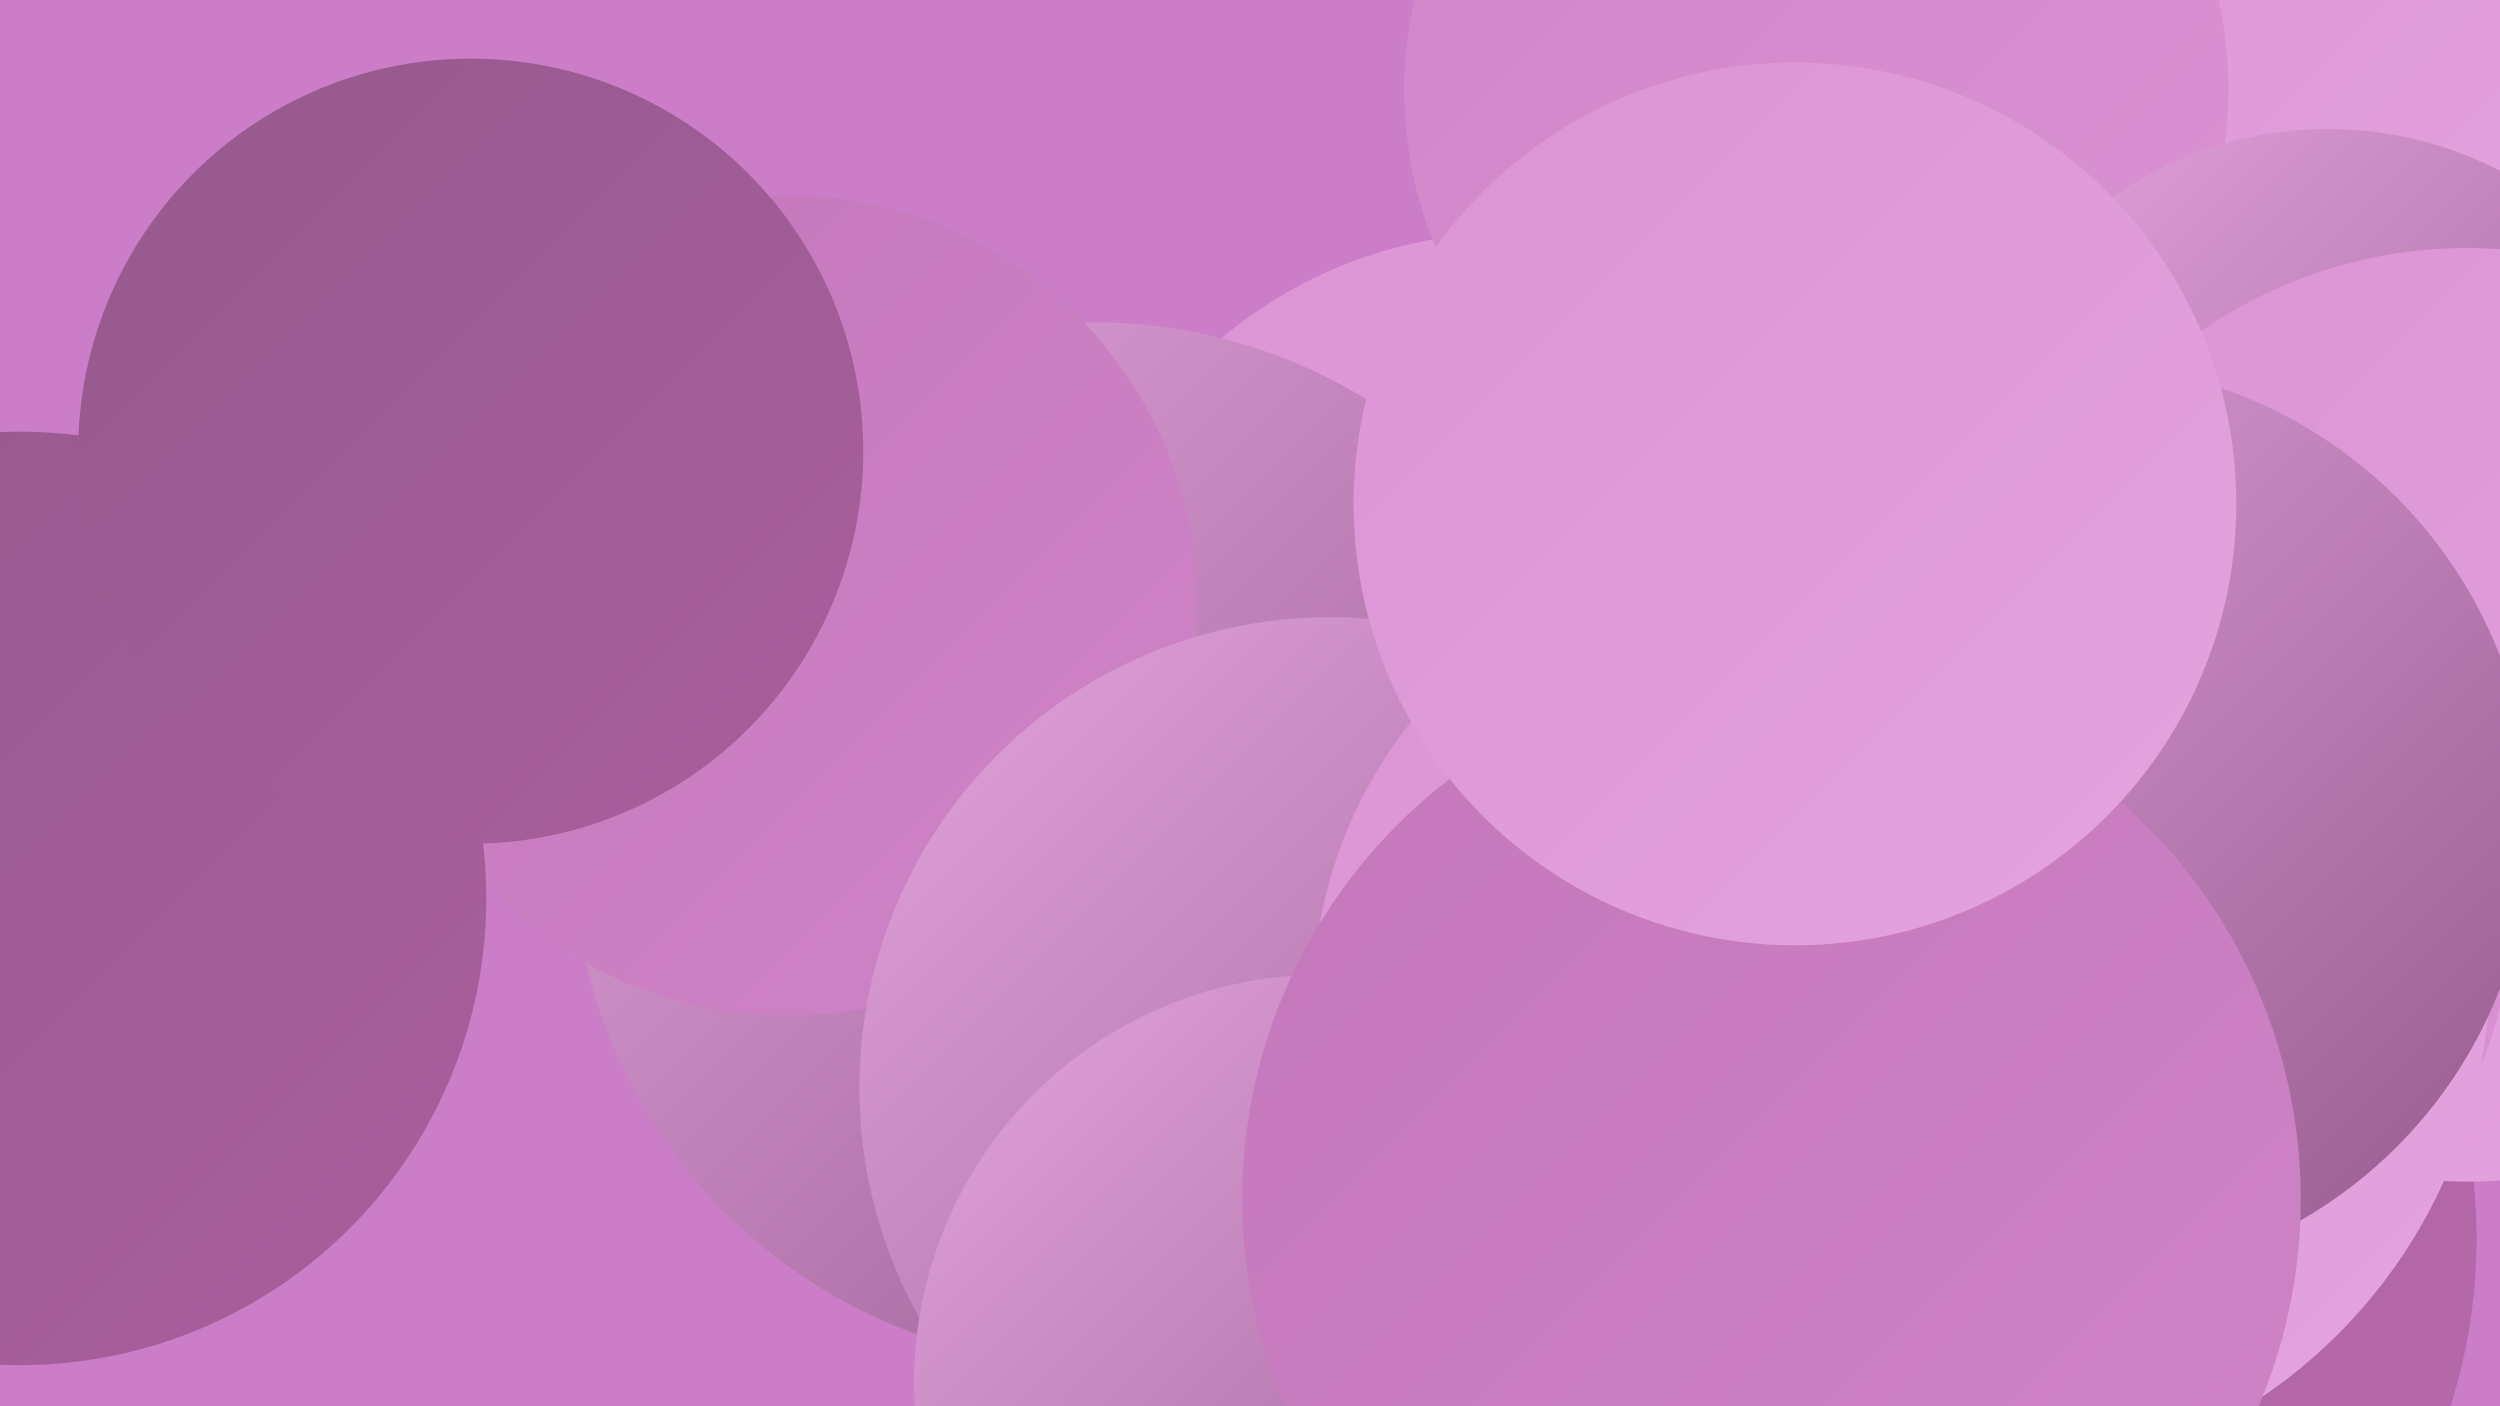
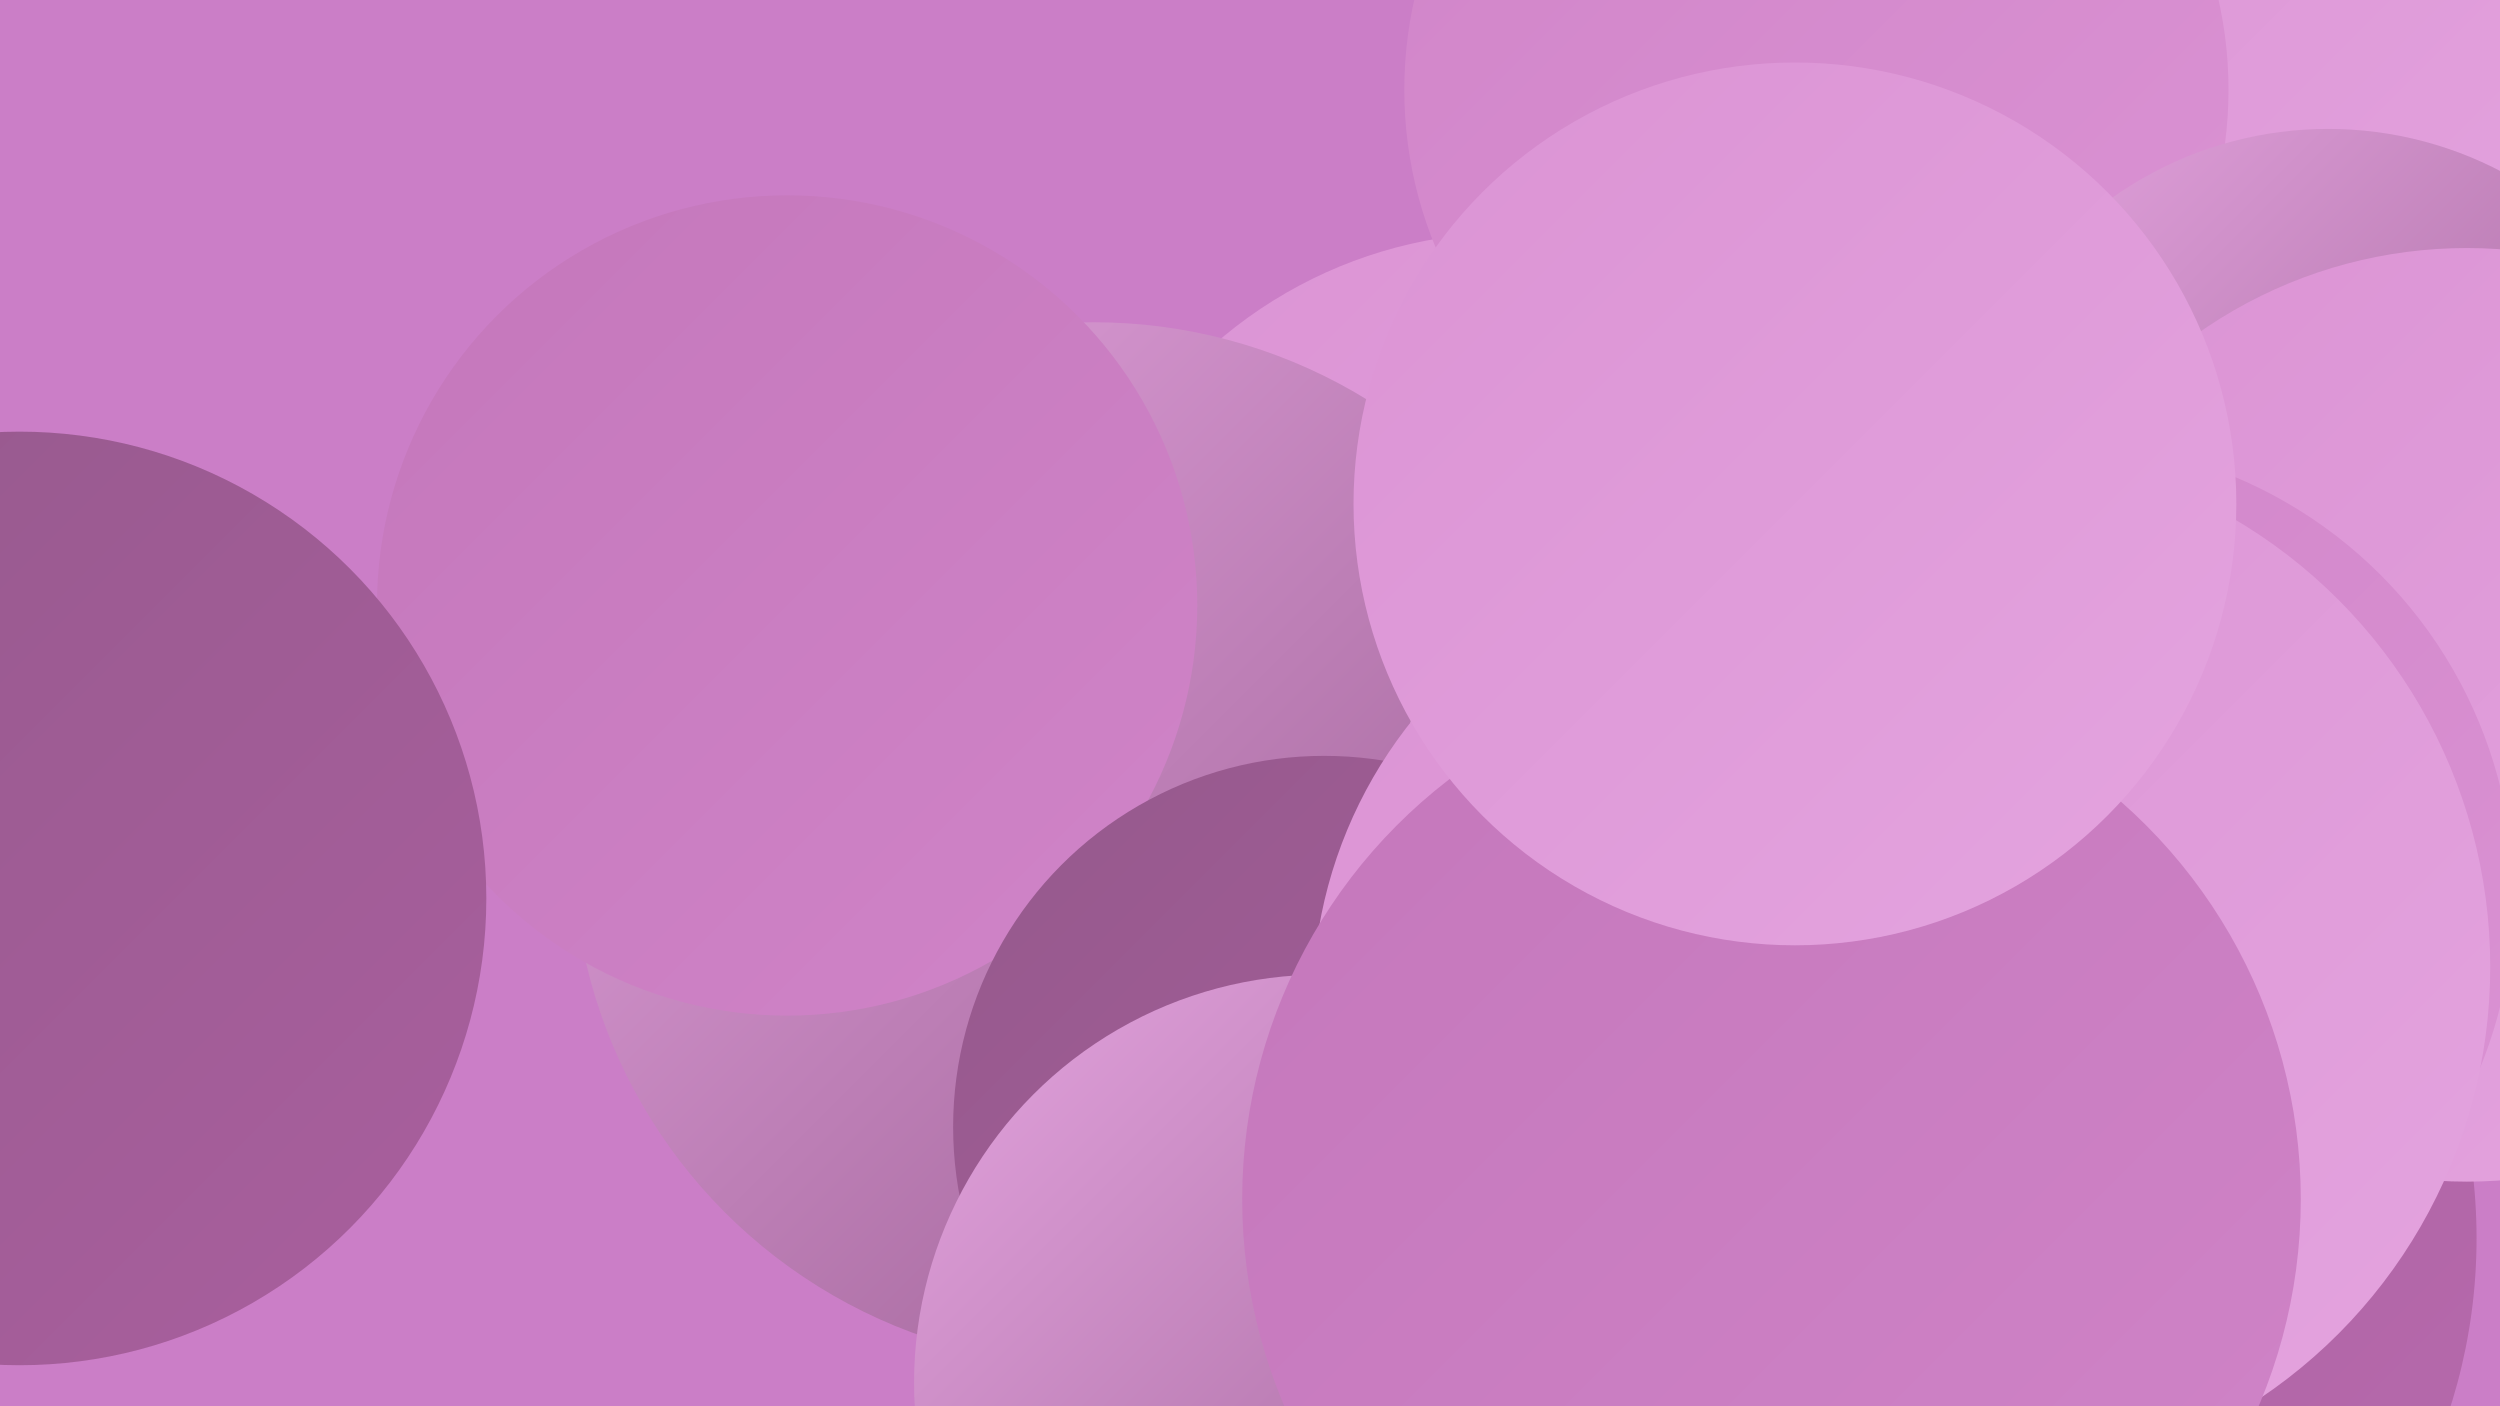
<svg xmlns="http://www.w3.org/2000/svg" width="1280" height="720">
  <defs>
    <linearGradient id="grad0" x1="0%" y1="0%" x2="100%" y2="100%">
      <stop offset="0%" style="stop-color:#95598c;stop-opacity:1" />
      <stop offset="100%" style="stop-color:#a95f9e;stop-opacity:1" />
    </linearGradient>
    <linearGradient id="grad1" x1="0%" y1="0%" x2="100%" y2="100%">
      <stop offset="0%" style="stop-color:#a95f9e;stop-opacity:1" />
      <stop offset="100%" style="stop-color:#b76aad;stop-opacity:1" />
    </linearGradient>
    <linearGradient id="grad2" x1="0%" y1="0%" x2="100%" y2="100%">
      <stop offset="0%" style="stop-color:#b76aad;stop-opacity:1" />
      <stop offset="100%" style="stop-color:#c477bb;stop-opacity:1" />
    </linearGradient>
    <linearGradient id="grad3" x1="0%" y1="0%" x2="100%" y2="100%">
      <stop offset="0%" style="stop-color:#c477bb;stop-opacity:1" />
      <stop offset="100%" style="stop-color:#d084c8;stop-opacity:1" />
    </linearGradient>
    <linearGradient id="grad4" x1="0%" y1="0%" x2="100%" y2="100%">
      <stop offset="0%" style="stop-color:#d084c8;stop-opacity:1" />
      <stop offset="100%" style="stop-color:#db93d4;stop-opacity:1" />
    </linearGradient>
    <linearGradient id="grad5" x1="0%" y1="0%" x2="100%" y2="100%">
      <stop offset="0%" style="stop-color:#db93d4;stop-opacity:1" />
      <stop offset="100%" style="stop-color:#e4a4df;stop-opacity:1" />
    </linearGradient>
    <linearGradient id="grad6" x1="0%" y1="0%" x2="100%" y2="100%">
      <stop offset="0%" style="stop-color:#e4a4df;stop-opacity:1" />
      <stop offset="100%" style="stop-color:#95598c;stop-opacity:1" />
    </linearGradient>
  </defs>
  <rect width="1280" height="720" fill="#cb7ec7" />
  <circle cx="774" cy="350" r="231" fill="url(#grad5)" />
  <circle cx="560" cy="432" r="267" fill="url(#grad6)" />
  <circle cx="403" cy="310" r="210" fill="url(#grad3)" />
  <circle cx="678" cy="577" r="190" fill="url(#grad0)" />
  <circle cx="1138" cy="35" r="217" fill="url(#grad5)" />
  <circle cx="983" cy="634" r="285" fill="url(#grad1)" />
  <circle cx="930" cy="46" r="211" fill="url(#grad4)" />
  <circle cx="1192" cy="257" r="191" fill="url(#grad6)" />
  <circle cx="10" cy="460" r="239" fill="url(#grad0)" />
-   <circle cx="681" cy="557" r="241" fill="url(#grad6)" />
  <circle cx="933" cy="425" r="218" fill="url(#grad6)" />
  <circle cx="1263" cy="366" r="239" fill="url(#grad5)" />
  <circle cx="904" cy="514" r="232" fill="url(#grad5)" />
  <circle cx="1054" cy="459" r="233" fill="url(#grad4)" />
  <circle cx="1009" cy="495" r="266" fill="url(#grad5)" />
  <circle cx="677" cy="708" r="209" fill="url(#grad6)" />
-   <circle cx="1061" cy="421" r="235" fill="url(#grad6)" />
  <circle cx="907" cy="614" r="271" fill="url(#grad3)" />
  <circle cx="919" cy="258" r="226" fill="url(#grad5)" />
-   <circle cx="241" cy="231" r="201" fill="url(#grad0)" />
</svg>